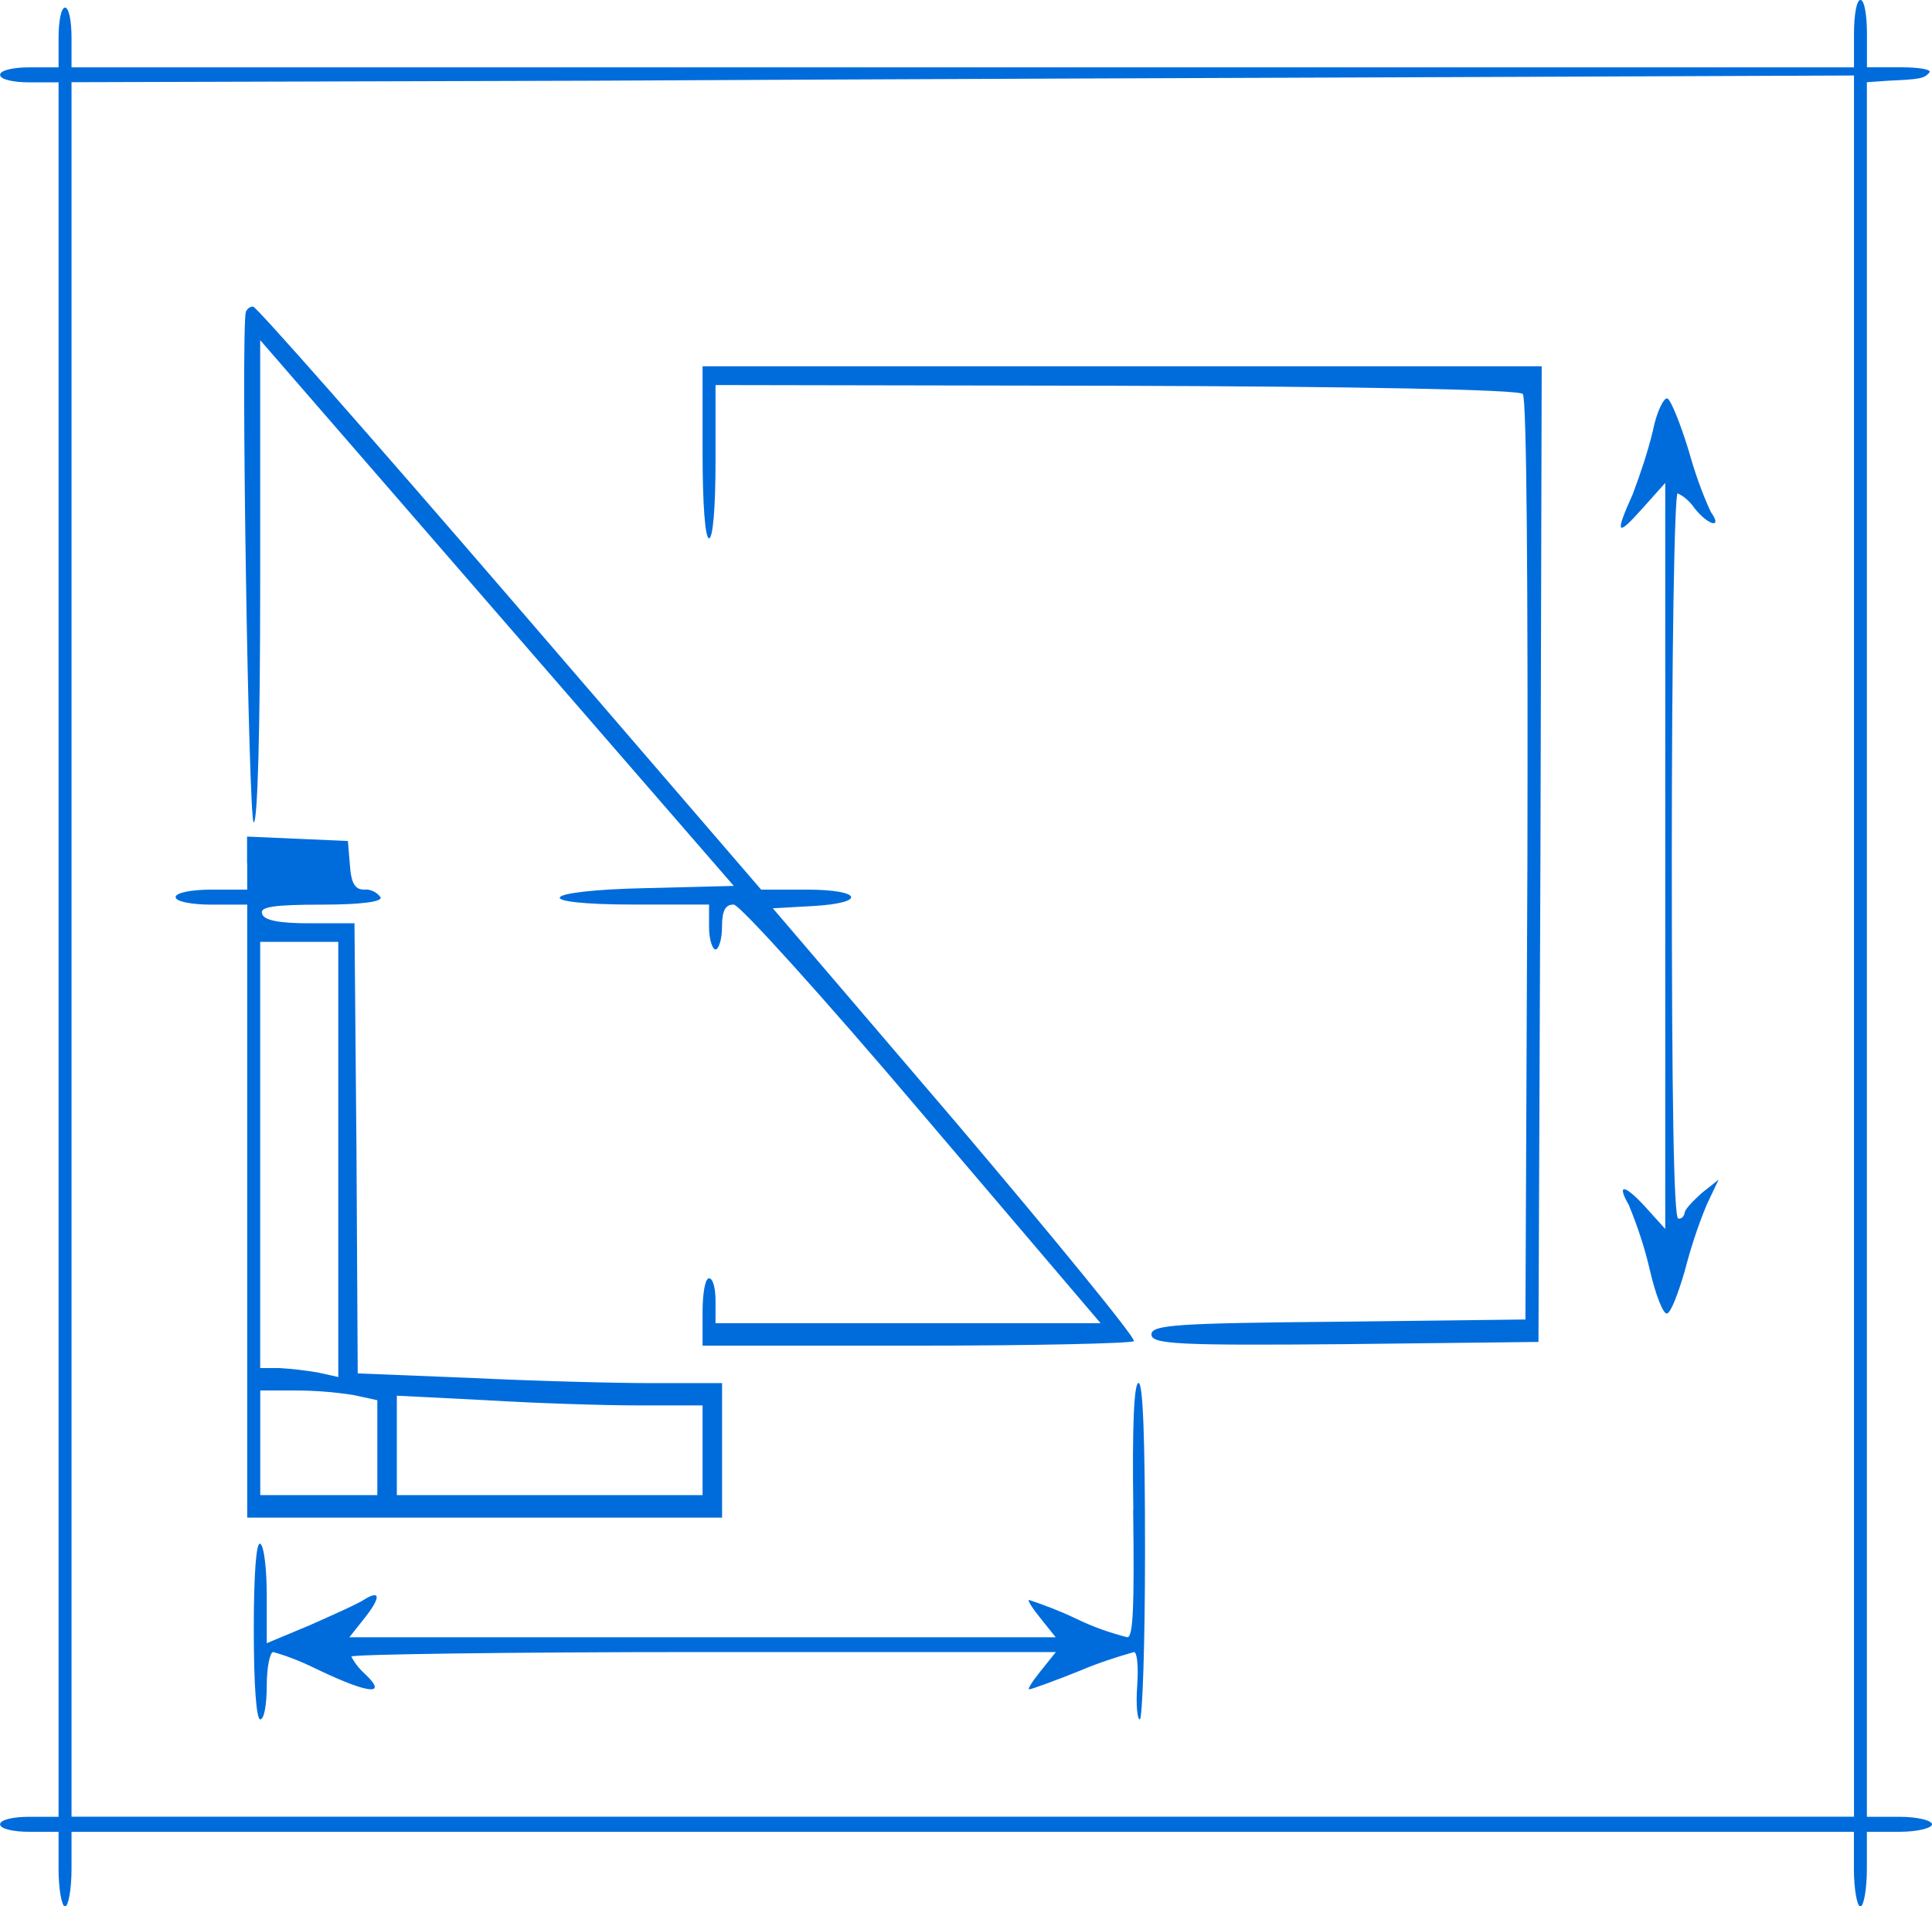
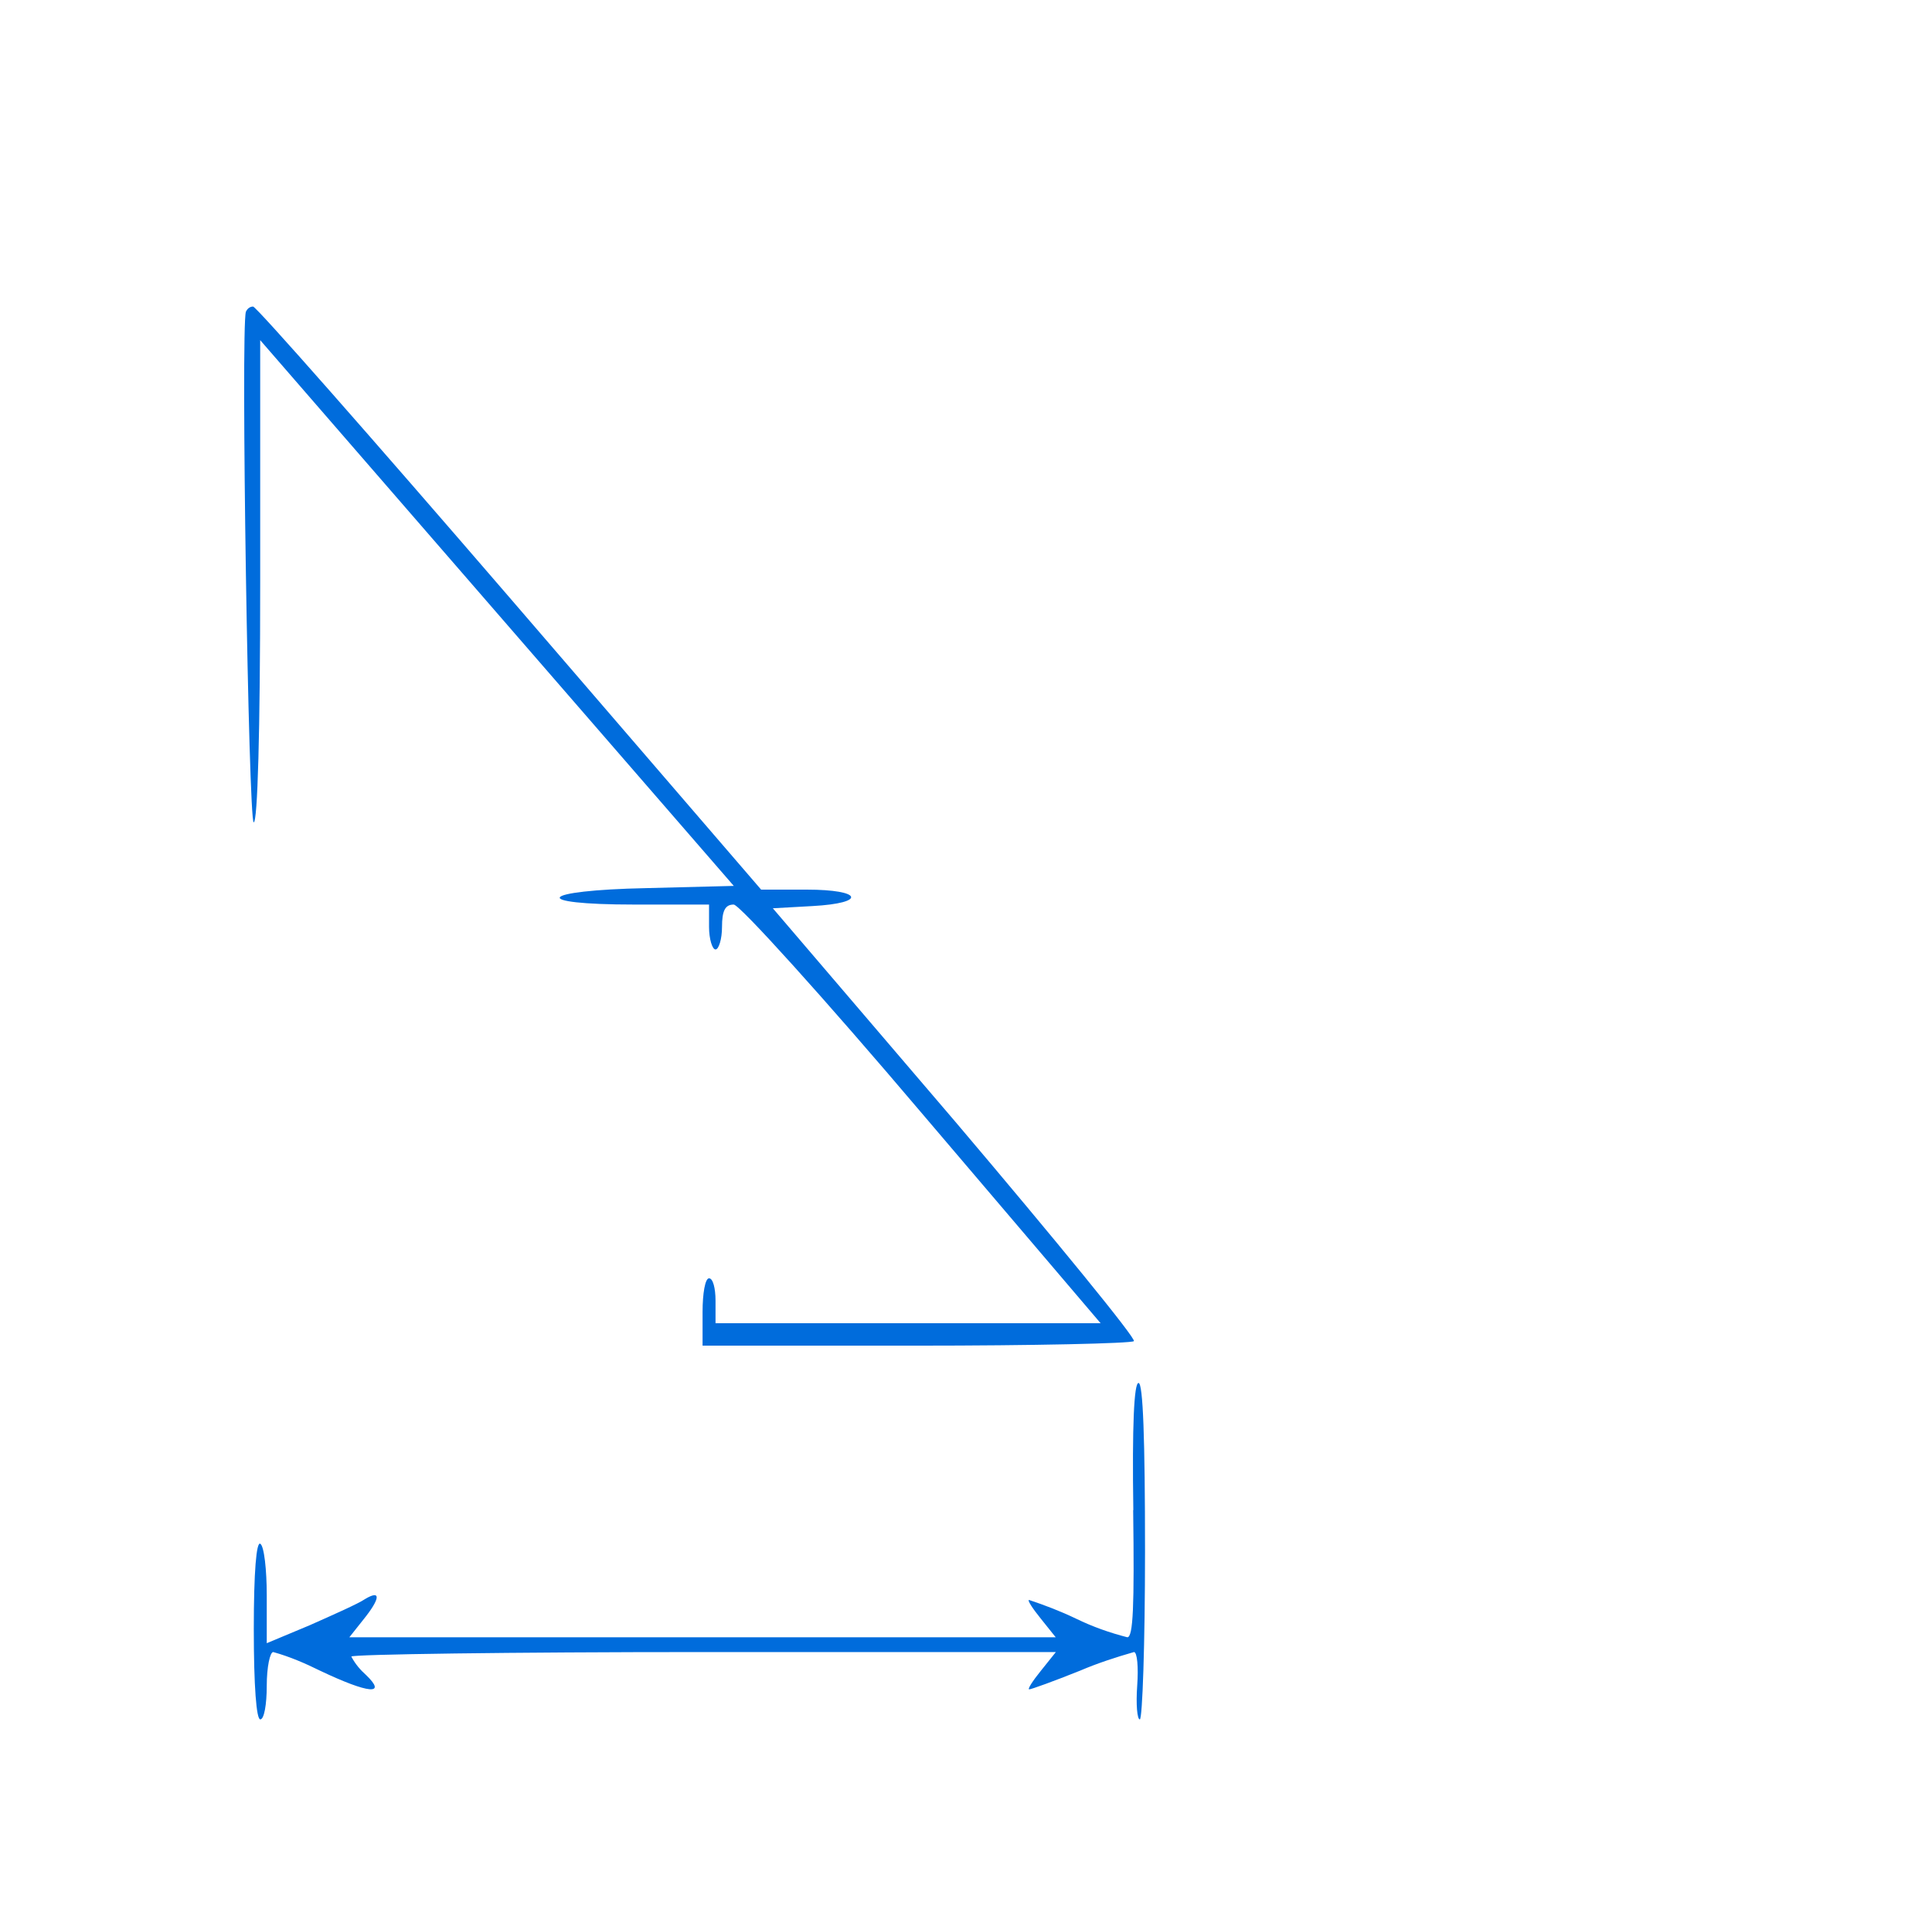
<svg xmlns="http://www.w3.org/2000/svg" id="_Слой_2" data-name="Слой 2" viewBox="0 0 244.44 241.16">
  <g id="_Слой_1-2" data-name="Слой 1">
-     <path d="m234.57,4.26v4.26H9.05v-3.78c0-2.08-.33-3.78-.82-3.78s-.82,1.7-.82,3.78v3.78h-3.7c-2.06,0-3.7.38-3.7.95s1.65.95,3.7.95h3.7v219.41h-3.7c-2.06,0-3.7.38-3.7.95s1.65.95,3.7.95h3.7v4.73c0,2.55.41,4.73.82,4.73s.82-2.18.82-4.73v-4.73h225.51v4.73c0,2.55.41,4.73.82,4.73s.82-2.18.82-4.73v-4.73h4.12c2.3,0,4.12-.47,4.12-.95s-1.81-.95-4.12-.95h-4.12V10.4l2.72-.19c4.12-.19,4.53-.28,5.19-1.04.33-.38-1.32-.66-3.62-.66h-4.28v-4.26c0-2.36-.33-4.26-.82-4.26s-.82,1.89-.82,4.26Zm0,115.38v110.18H9.05V10.4l65.68-.19c36.05-.19,86.83-.38,112.76-.47l47.08-.19v110.08Z" style="fill: #006cdc; stroke-width: 0px;" />
    <path d="m31.11,39.44c-.66,1.99.33,64.59.99,64.59.49,0,.82-11.35.82-30.55v-30.45l29.96,34.52,29.96,34.52-11.03.28c-13.74.28-14.98,2.08-1.56,2.08h9.46v2.84c0,1.51.41,2.84.82,2.84s.82-1.32.82-2.84c0-2.08.41-2.84,1.48-2.84.74,0,11.44,11.82,23.87,26.48l22.55,26.48h-48.72v-2.84c0-1.61-.33-2.84-.82-2.84s-.82,1.89-.82,4.26v4.26h27c14.9,0,27.24-.28,27.57-.57s-9.88-12.77-22.55-27.71l-23.13-27.05,5.02-.28c6.91-.38,6.34-2.08-.74-2.08h-5.76l-31.77-36.88c-17.53-20.33-32.1-36.88-32.51-36.88s-.74.28-.91.66Z" style="fill: #006cdc; stroke-width: 0px;" />
-     <path d="m88.89,57.22c0,6.62.33,10.88.82,10.88s.82-3.88.82-9.74v-9.65l50.7.09c30.04.09,50.95.47,51.44,1.04s.66,24.02.58,59.01l-.25,58.07-23.62.28c-20.41.19-23.7.38-23.7,1.61s3.21,1.42,24.53,1.23l24.44-.28.25-61.76.16-61.66h-106.17v10.88Z" style="fill: #006cdc; stroke-width: 0px;" />
-     <path d="m209.13,54.47c-.66,2.74-1.56,5.39-2.55,8.04-2.3,5.11-2.06,5.49,1.23,1.8l2.88-3.22v94.38l-2.3-2.55c-2.8-3.12-3.95-3.31-2.3-.47,1.07,2.65,1.98,5.3,2.63,8.13.74,3.22,1.73,5.77,2.22,5.58s1.4-2.55,2.22-5.39c.74-2.84,1.65-5.67,2.8-8.42l1.48-3.12-2.14,1.7c-1.15,1.04-2.14,2.08-2.14,2.46-.08.47-.41.85-.82.76-.58,0-.82-15.42-.82-45.87,0-25.25.33-45.87.74-45.87.82.38,1.56,1.04,2.14,1.89,1.73,2.18,3.62,2.65,2.06.47-1.15-2.46-2.06-5.11-2.8-7.75-1.07-3.5-2.3-6.53-2.72-6.62s-1.32,1.61-1.81,4.07Z" style="fill: #006cdc; stroke-width: 0px;" />
-     <path d="m31.28,109.23v3.31h-4.53c-2.47,0-4.53.38-4.53.95s2.06.95,4.53.95h4.53v77.55h60.08v-17.02h-8.81c-4.94,0-15.31-.28-23.05-.66l-14.24-.57-.16-28.47-.25-28.47h-5.68c-3.87,0-5.84-.38-6.01-1.23-.33-.85,1.56-1.13,7.57-1.13,5.02,0,7.74-.38,7.41-.95-.49-.66-1.32-1.04-2.06-.95-1.15,0-1.65-.76-1.81-3.12l-.25-3.03-6.34-.28-6.42-.28v3.4Zm11.52,37.45v27.52l-2.55-.57c-1.65-.28-3.29-.47-4.94-.57h-2.39v-53.91h9.88v27.52Zm1.89,29.79l3.05.66v12.01h-14.81v-13.24h4.36c2.47,0,4.94.19,7.41.57Zm36.13,1.32h8.07v11.35h-38.68v-12.58l11.28.57c6.17.38,14.81.66,19.34.66h0Z" style="fill: #006cdc; stroke-width: 0px;" />
    <path d="m143.37,191.04c.16,12.2,0,16.08-.74,16.08-2.22-.57-4.36-1.32-6.5-2.36-1.98-.95-3.95-1.7-5.93-2.36-.25,0,.41,1.04,1.48,2.36l1.89,2.36H44.2l1.73-2.18c2.22-2.74,2.3-3.88.25-2.65-.82.57-4.03,1.99-7,3.31l-5.43,2.27v-6.05c0-3.22-.33-6.24-.82-6.53s-.82,3.5-.82,10.78.33,11.44.82,11.44.82-1.89.82-4.26.41-4.26.82-4.26c2.06.57,4.03,1.42,5.93,2.36,6.17,2.93,8.48,3.12,5.84.57-.74-.66-1.4-1.42-1.89-2.36,0-.28,20.08-.57,44.61-.57h44.53l-1.89,2.36c-1.07,1.32-1.73,2.36-1.48,2.36s3.13-1.04,6.42-2.36c2.22-.95,4.53-1.7,6.83-2.36.41,0,.58,1.89.41,4.26s0,4.26.33,4.26.66-9.55.66-21.28c0-14.19-.25-21.28-.82-21.28s-.82,5.39-.66,16.08Z" style="fill: #006cdc; stroke-width: 0px;" />
  </g>
</svg>